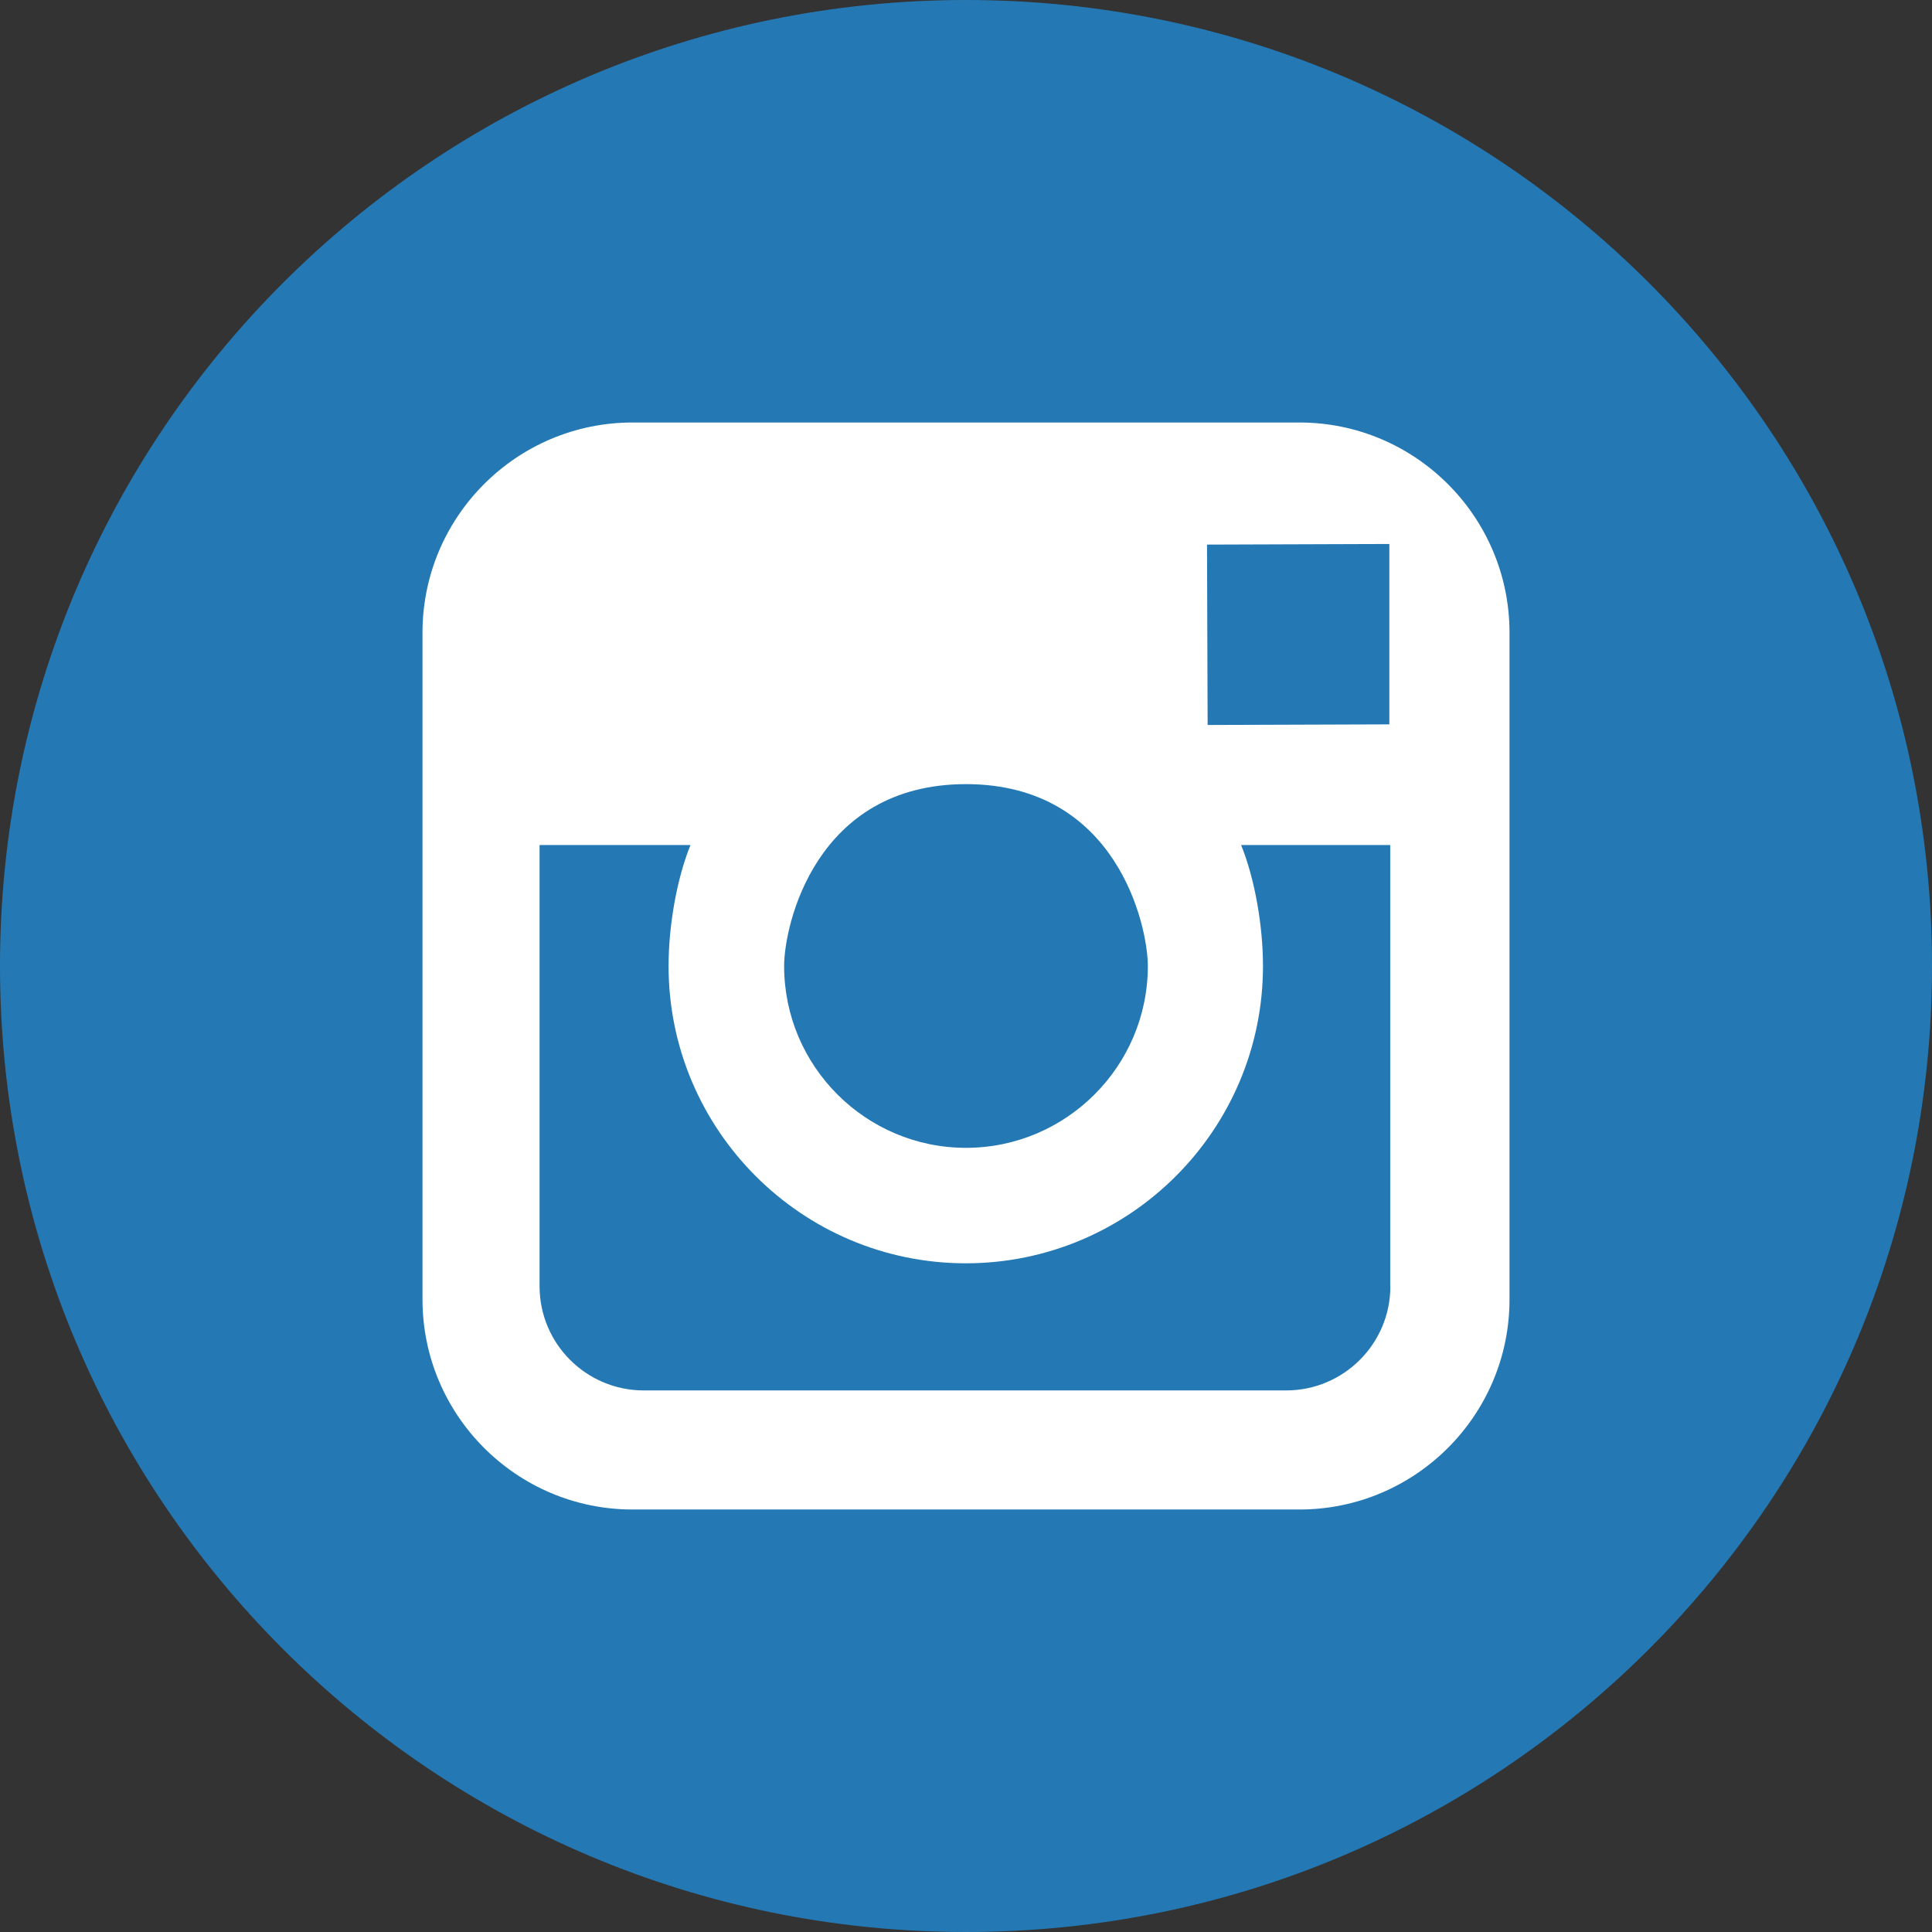
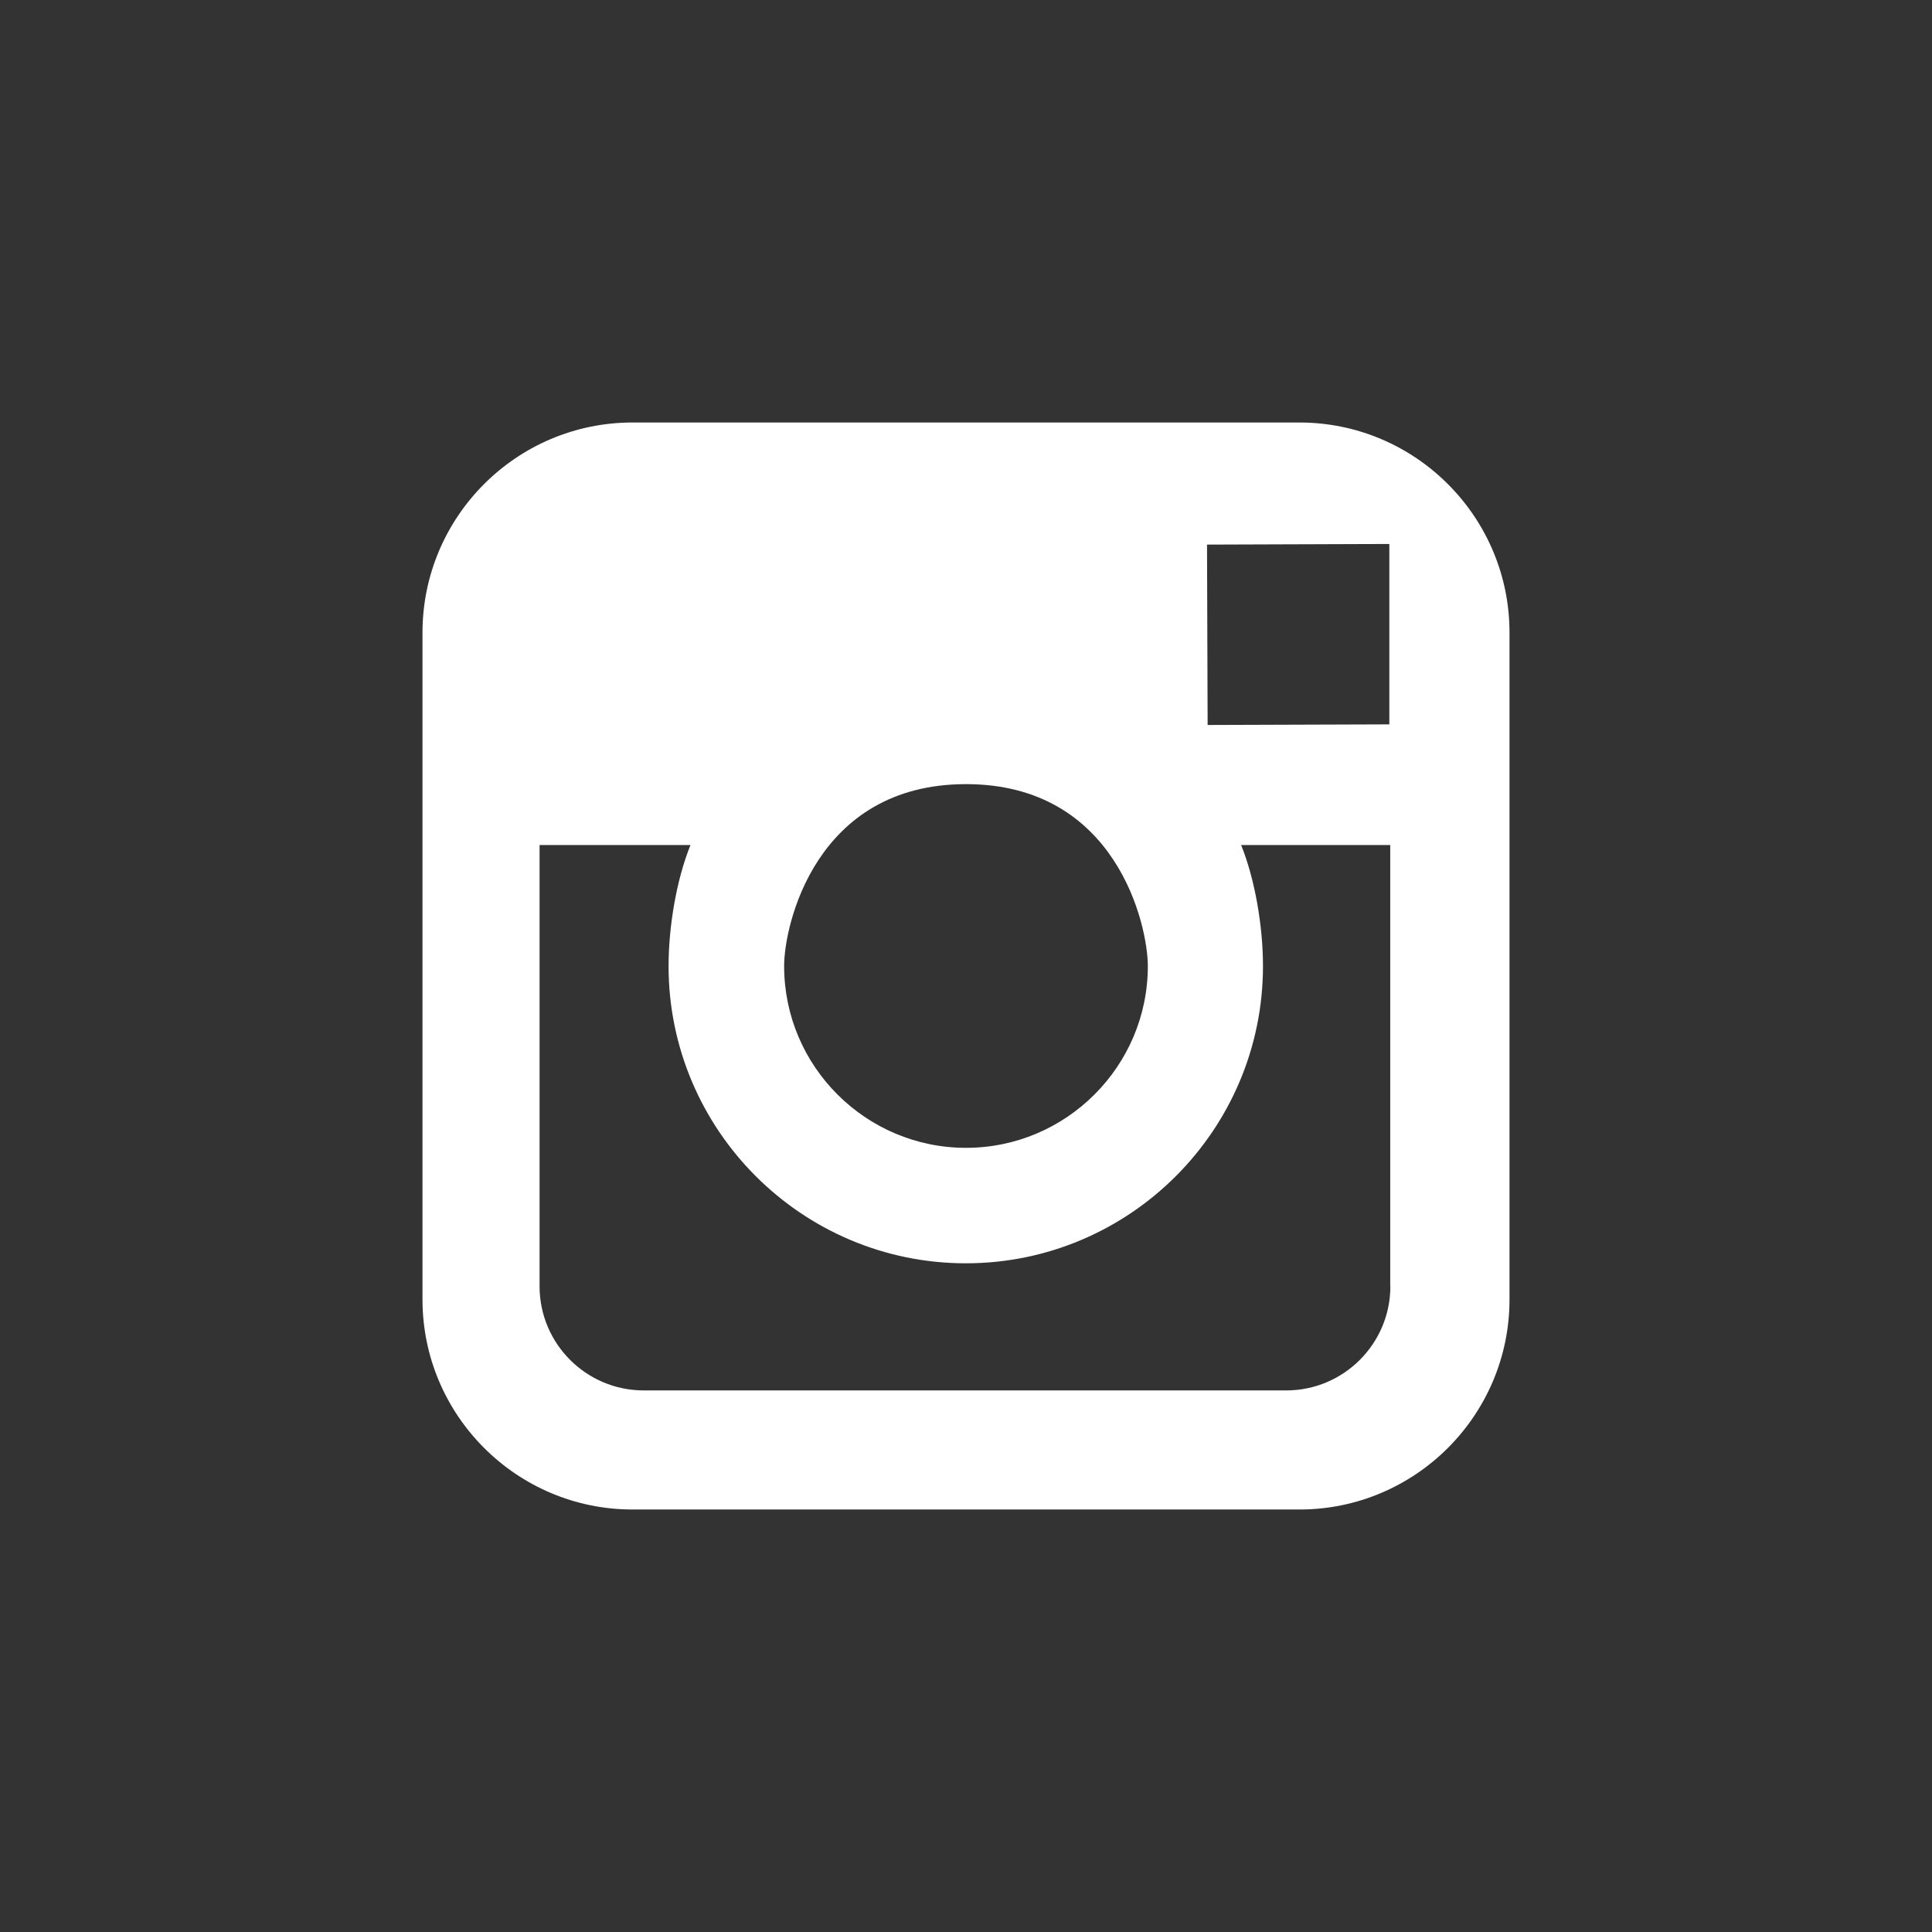
<svg xmlns="http://www.w3.org/2000/svg" width="60" height="60" viewBox="0 0 60 60" fill="none">
  <rect x="0" y="0" width="60" height="60" fill="#333333" stroke="none" />
-   <path d="M30 0C46.567 0 60 13.432 60 30C60 46.568 46.568 60 30 60C13.433 60 0 46.568 0 30C0 13.433 13.431 0 30 0Z" fill="#2479B5" />
  <path d="M40.353 13.121H19.644C16.046 13.121 13.121 16.048 13.121 19.645V40.356C13.121 43.954 16.048 46.879 19.644 46.879H40.356C43.954 46.879 46.879 43.952 46.879 40.356V19.645C46.879 16.048 43.952 13.121 40.353 13.121ZM42.409 16.896L43.147 16.894V22.496L37.504 22.515L37.485 16.913L42.409 16.896ZM30 24.352C34.682 24.352 35.647 28.747 35.647 30.002C35.647 33.112 33.112 35.647 30 35.647C26.886 35.647 24.352 33.112 24.352 30.002C24.35 28.747 25.318 24.352 30 24.352ZM43.179 39.947C43.179 41.73 41.73 43.181 39.943 43.181H19.993C18.208 43.181 16.757 41.732 16.757 39.947V26.243H21.444C21.009 27.313 20.763 28.776 20.763 30.002C20.763 35.091 24.903 39.233 29.994 39.233C35.085 39.233 39.223 35.091 39.223 30.002C39.223 28.776 38.977 27.313 38.544 26.243H43.175V39.947H43.179Z" fill="white" />
</svg>